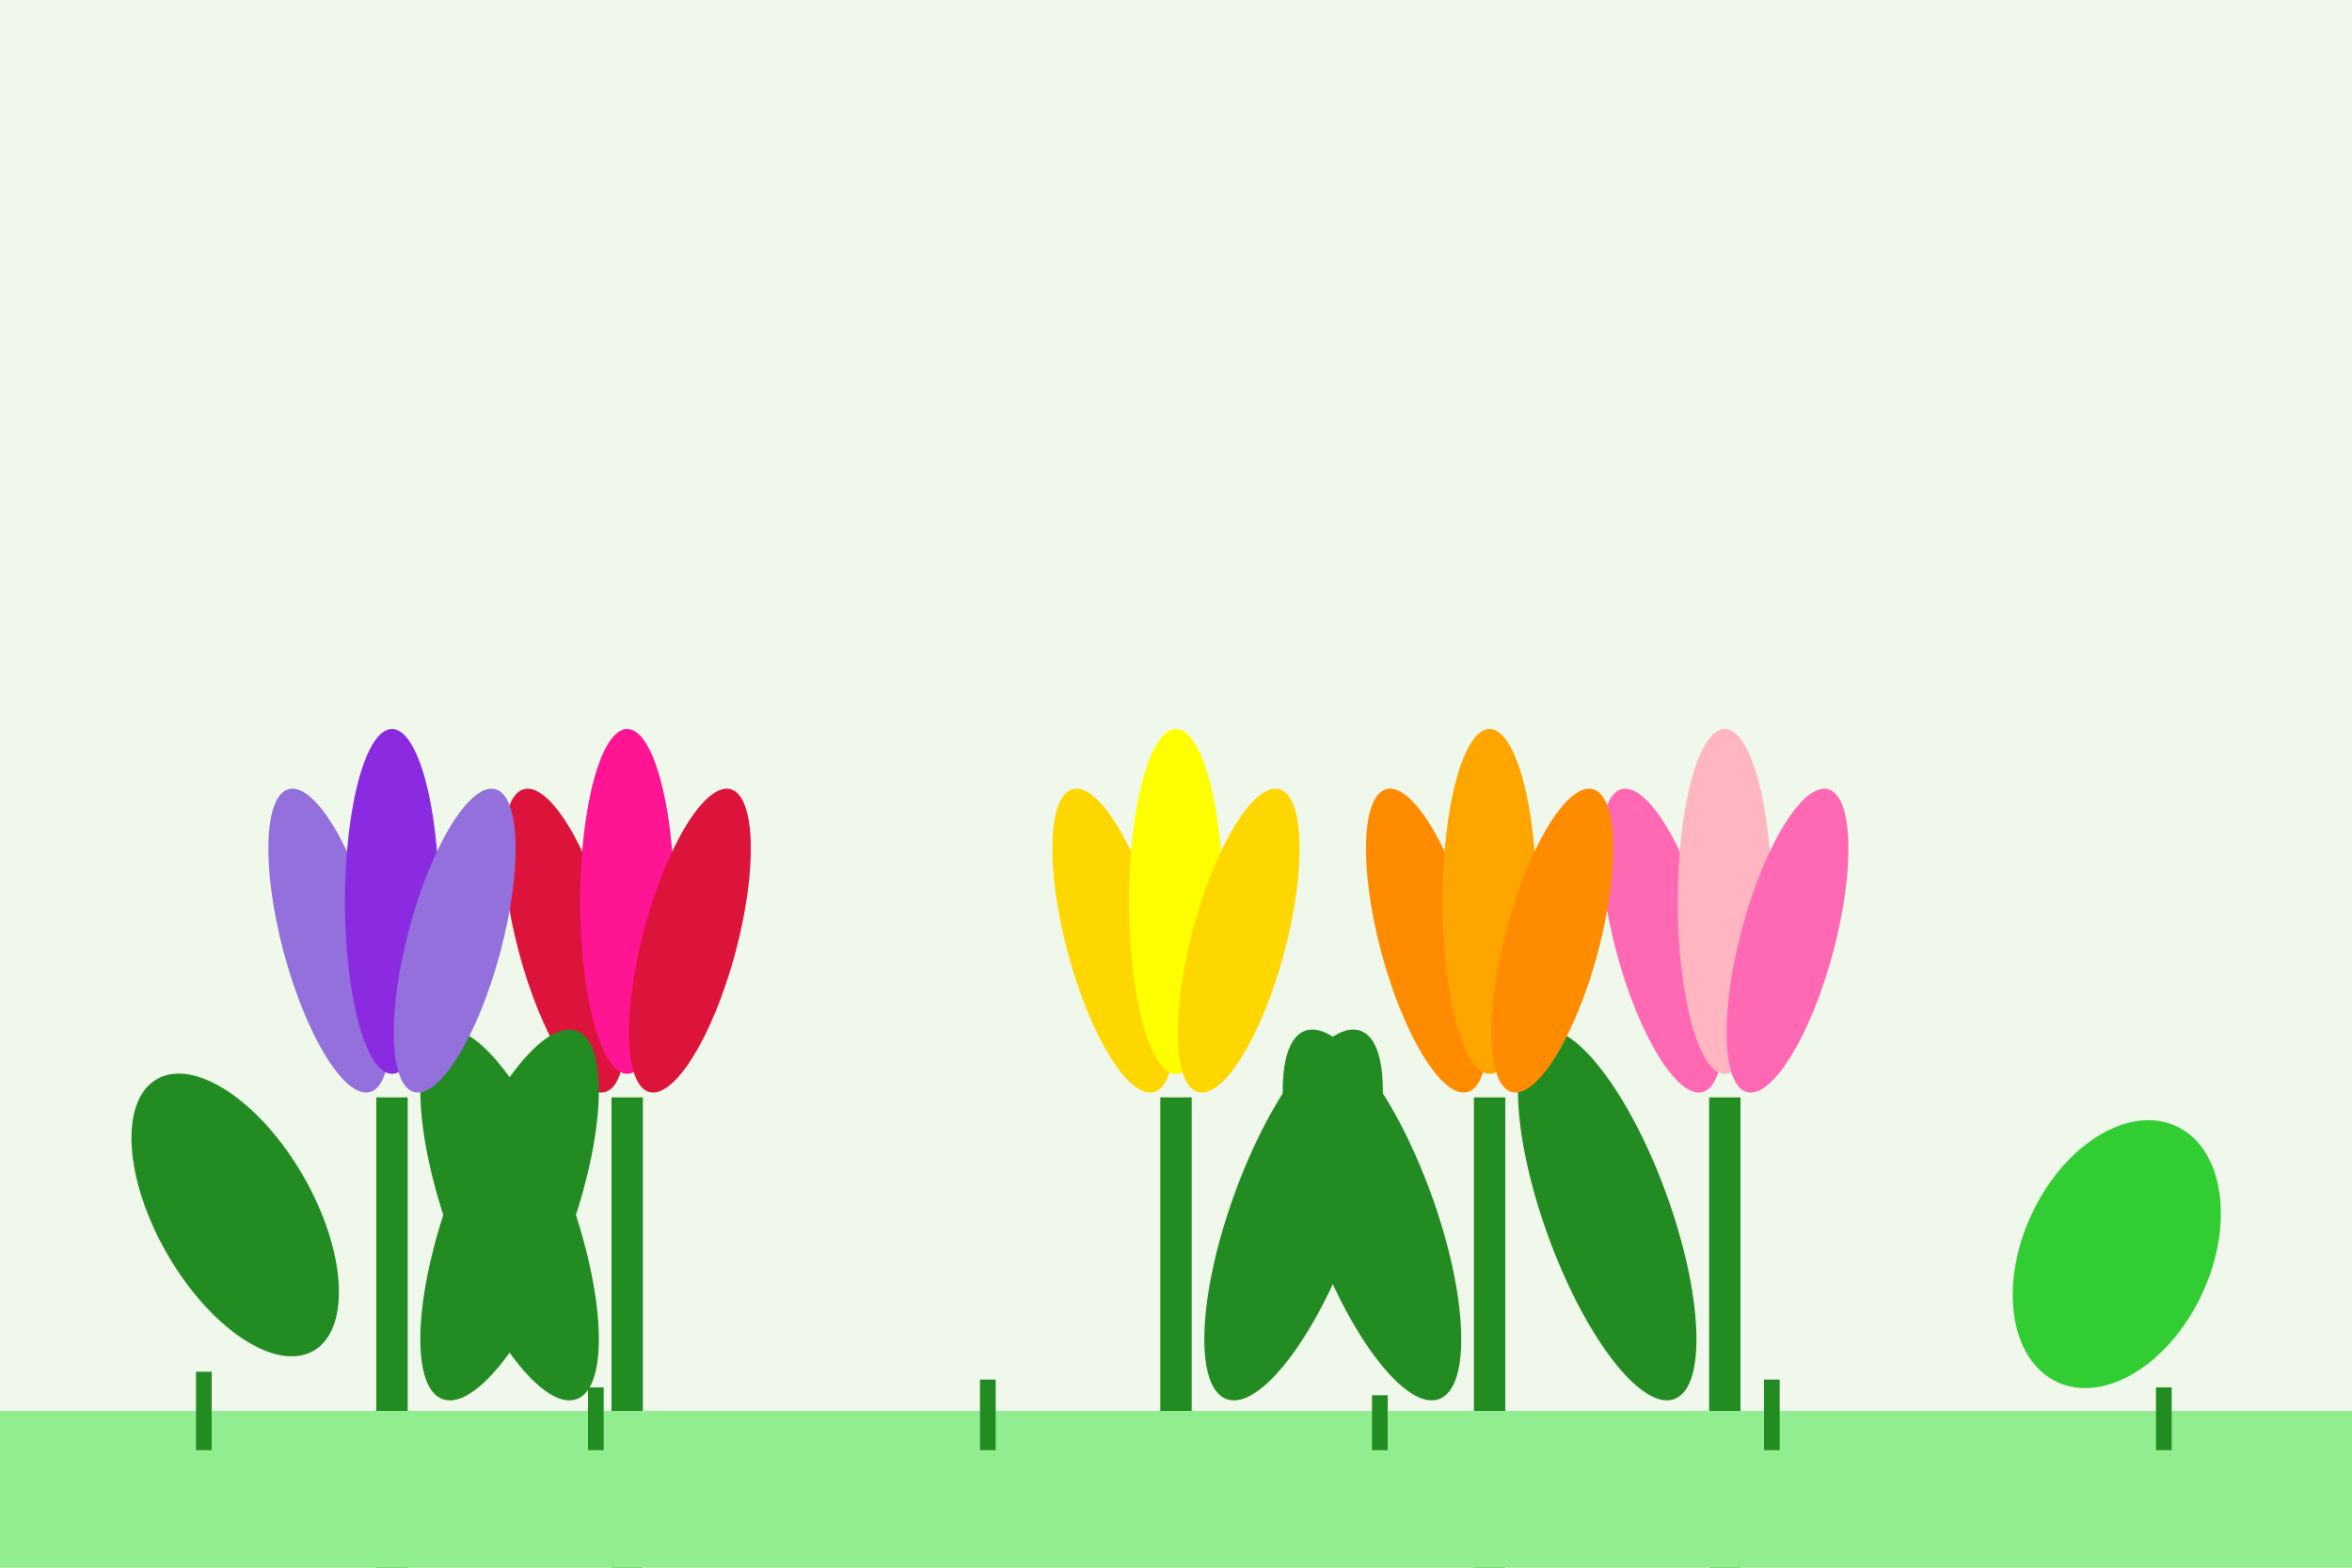
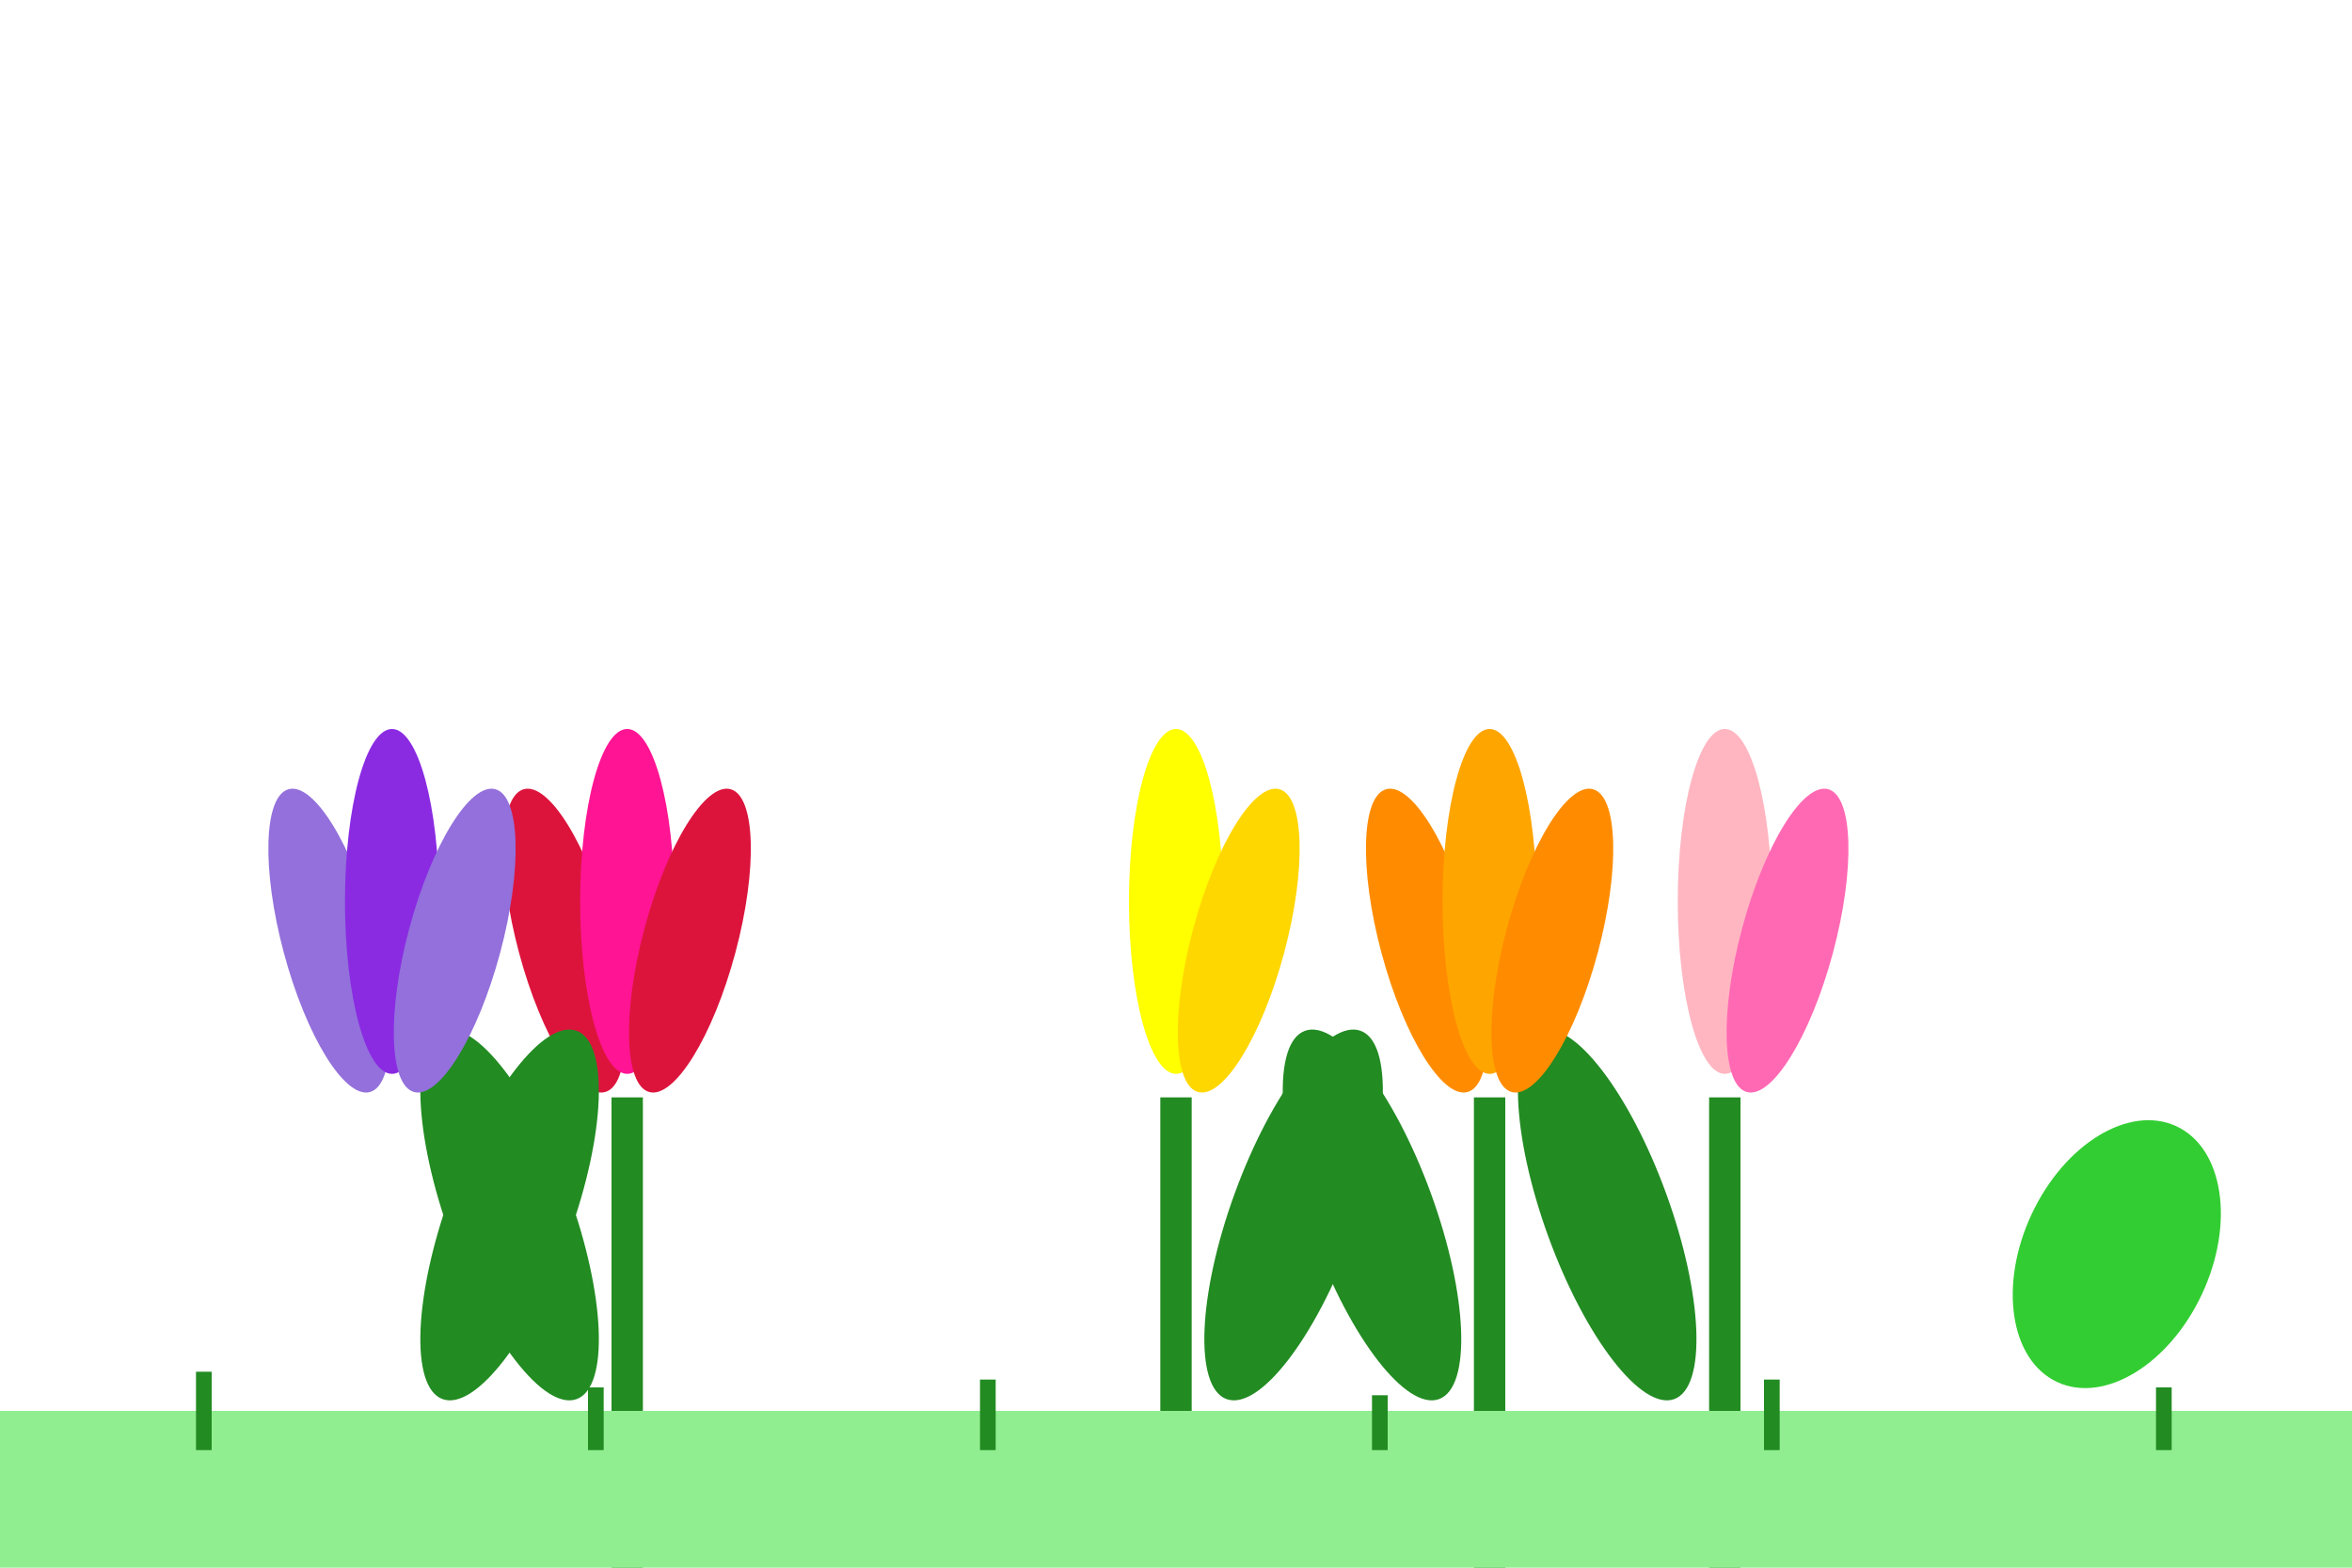
<svg xmlns="http://www.w3.org/2000/svg" width="300" height="200" viewBox="0 0 300 200" fill="none">
-   <rect width="300" height="200" fill="#f0f8eb" />
  <g id="tulip1" transform="translate(80, 120)">
    <rect x="-2" y="20" width="4" height="60" fill="#228b22" />
    <ellipse cx="-8" cy="0" rx="6" ry="20" fill="#dc143c" transform="rotate(-15 -8 0)" />
    <ellipse cx="0" cy="-5" rx="6" ry="22" fill="#ff1493" />
    <ellipse cx="8" cy="0" rx="6" ry="20" fill="#dc143c" transform="rotate(15 8 0)" />
    <ellipse cx="-15" cy="35" rx="8" ry="25" fill="#228b22" transform="rotate(-20 -15 35)" />
  </g>
  <g id="tulip2" transform="translate(150, 115)">
    <rect x="-2" y="25" width="4" height="55" fill="#228b22" />
-     <ellipse cx="-8" cy="5" rx="6" ry="20" fill="#ffd700" transform="rotate(-15 -8 5)" />
    <ellipse cx="0" cy="0" rx="6" ry="22" fill="#ffff00" />
    <ellipse cx="8" cy="5" rx="6" ry="20" fill="#ffd700" transform="rotate(15 8 5)" />
    <ellipse cx="15" cy="40" rx="8" ry="25" fill="#228b22" transform="rotate(20 15 40)" />
  </g>
  <g id="tulip3" transform="translate(220, 125)">
    <rect x="-2" y="15" width="4" height="60" fill="#228b22" />
-     <ellipse cx="-8" cy="-5" rx="6" ry="20" fill="#ff69b4" transform="rotate(-15 -8 -5)" />
    <ellipse cx="0" cy="-10" rx="6" ry="22" fill="#ffb6c1" />
    <ellipse cx="8" cy="-5" rx="6" ry="20" fill="#ff69b4" transform="rotate(15 8 -5)" />
    <ellipse cx="-15" cy="30" rx="8" ry="25" fill="#228b22" transform="rotate(-20 -15 30)" />
  </g>
  <g id="tulip4" transform="translate(50, 130)">
-     <rect x="-2" y="10" width="4" height="60" fill="#228b22" />
    <ellipse cx="-8" cy="-10" rx="6" ry="20" fill="#9370db" transform="rotate(-15 -8 -10)" />
    <ellipse cx="0" cy="-15" rx="6" ry="22" fill="#8a2be2" />
    <ellipse cx="8" cy="-10" rx="6" ry="20" fill="#9370db" transform="rotate(15 8 -10)" />
    <ellipse cx="15" cy="25" rx="8" ry="25" fill="#228b22" transform="rotate(20 15 25)" />
  </g>
  <g id="tulip5" transform="translate(190, 130)">
    <rect x="-2" y="10" width="4" height="60" fill="#228b22" />
    <ellipse cx="-8" cy="-10" rx="6" ry="20" fill="#ff8c00" transform="rotate(-15 -8 -10)" />
    <ellipse cx="0" cy="-15" rx="6" ry="22" fill="#ffa500" />
    <ellipse cx="8" cy="-10" rx="6" ry="20" fill="#ff8c00" transform="rotate(15 8 -10)" />
    <ellipse cx="-15" cy="25" rx="8" ry="25" fill="#228b22" transform="rotate(-20 -15 25)" />
  </g>
-   <ellipse cx="30" cy="155" rx="10" ry="20" fill="#228b22" transform="rotate(-30 30 155)" />
  <ellipse cx="270" cy="160" rx="12" ry="18" fill="#32cd32" transform="rotate(25 270 160)" />
  <rect y="180" width="300" height="20" fill="#90ee90" />
  <rect x="25" y="175" width="2" height="10" fill="#228b22" />
  <rect x="75" y="177" width="2" height="8" fill="#228b22" />
  <rect x="125" y="176" width="2" height="9" fill="#228b22" />
  <rect x="175" y="178" width="2" height="7" fill="#228b22" />
  <rect x="225" y="176" width="2" height="9" fill="#228b22" />
  <rect x="275" y="177" width="2" height="8" fill="#228b22" />
</svg>